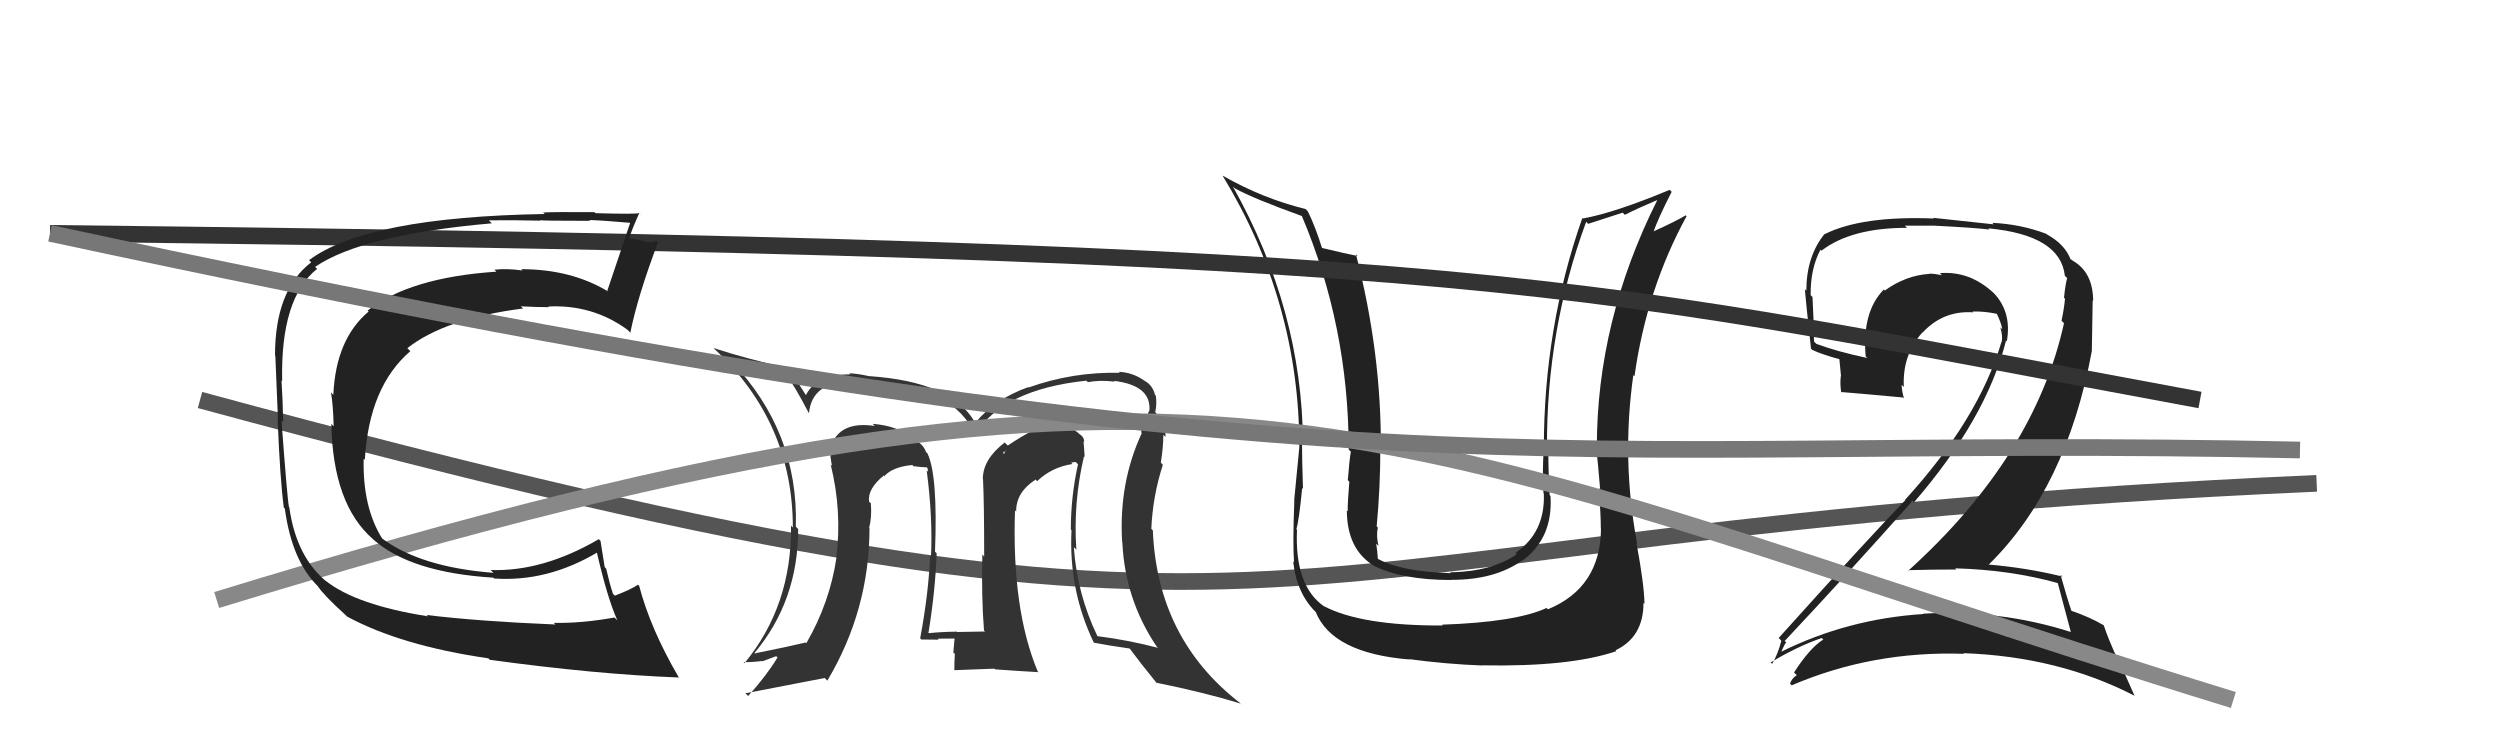
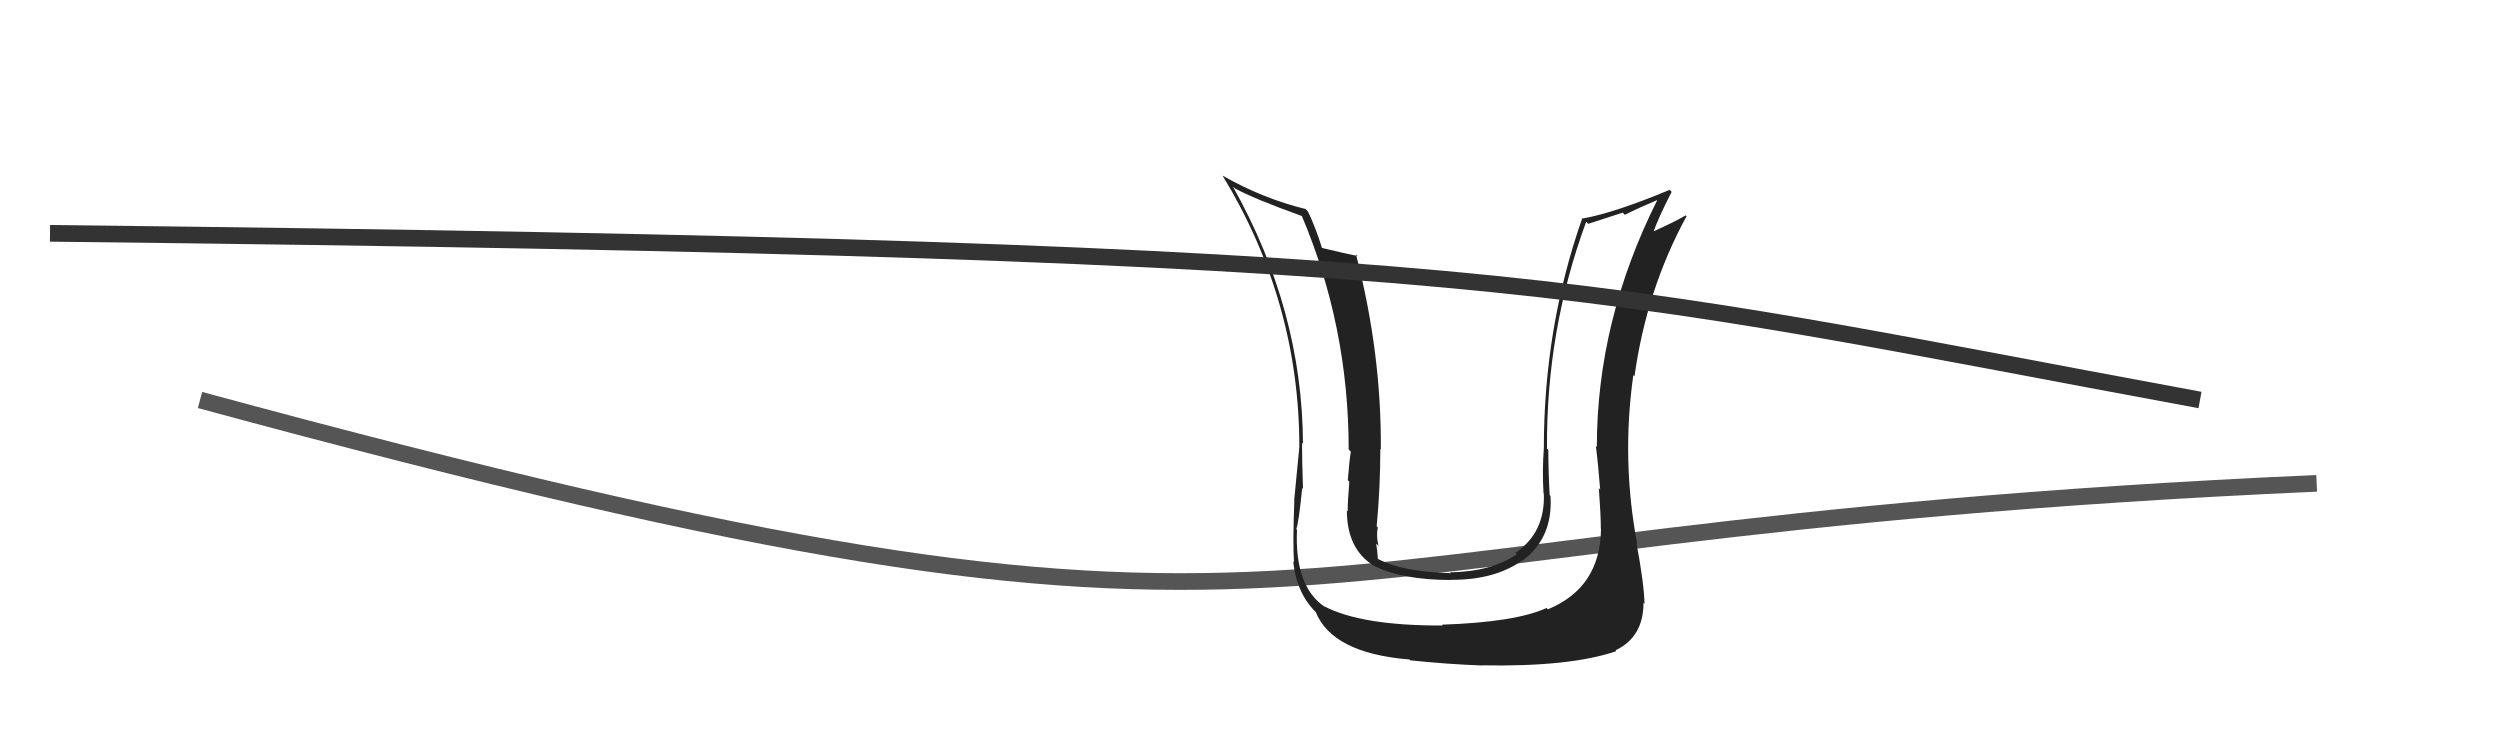
<svg xmlns="http://www.w3.org/2000/svg" width="150" height="44" viewBox="0,0,150,44">
  <path d="M12 24 C82 43,71 32,139 29" stroke="#555" fill="none" />
-   <path fill="#222" d="M95.96 31.61L95.98 31.63L96.06 31.71Q96.03 35.26 92.87 36.56L92.83 36.51L92.79 36.48Q90.94 37.33 86.52 37.48L86.66 37.62L86.57 37.53Q81.68 37.55 79.44 36.37L79.53 36.47L79.44 36.38Q77.67 35.14 77.82 31.79L77.86 31.83L77.78 31.75Q77.94 31.26 78.13 29.28L78.07 29.22L78.18 29.33Q78.12 27.55 78.12 26.56L78.30 26.74L78.18 26.63Q78.14 18.60 73.96 11.17L73.97 11.19L74.09 11.30Q75.19 11.91 78.16 12.98L78.08 12.89L78.09 12.91Q80.92 19.58 80.92 26.96L80.97 27.02L81.05 27.10Q80.96 27.62 80.87 28.80L80.84 28.78L80.96 28.90Q80.86 30.07 80.86 30.68L80.77 30.59L80.81 30.63Q80.82 32.92 82.38 33.91L82.42 33.95L82.40 33.93Q84.11 34.80 87.08 34.80L86.96 34.69L87.07 34.79Q89.70 34.80 91.34 33.62L91.32 33.60L91.36 33.63Q93.19 32.27 93.03 29.76L92.93 29.65L92.98 29.70Q92.90 28.32 92.90 26.99L92.77 26.87L92.82 26.91Q92.77 19.82 95.17 13.31L95.29 13.43L97.36 12.76L97.49 12.89Q98.32 12.47 99.42 12.01L99.54 12.12L99.43 12.02Q95.81 19.25 95.81 26.82L95.72 26.73L95.75 26.76Q95.88 27.73 96.01 29.37L95.90 29.25L95.93 29.28Q96.05 30.91 96.05 31.71ZM98.28 32.68L98.11 32.51L98.23 32.63Q97.28 27.60 98.00 22.50L98.00 22.51L98.07 22.57Q98.80 17.36 101.19 12.98L101.26 13.05L101.14 12.92Q100.57 13.27 99.13 13.92L99.14 13.93L99.18 13.98Q99.50 13.07 100.30 11.51L100.35 11.56L100.18 11.39Q96.87 12.77 94.97 13.11L94.88 13.02L94.94 13.08Q92.63 19.64 92.63 26.92L92.59 26.87L92.63 26.91Q92.53 28.19 92.61 29.60L92.71 29.70L92.63 29.62Q92.72 31.95 90.93 33.17L91.04 33.29L91.01 33.25Q89.51 34.30 86.99 34.34L86.99 34.33L87.05 34.39Q84.15 34.31 82.71 33.55L82.74 33.58L82.67 33.52Q82.65 33.08 82.57 32.62L82.70 32.74L82.71 32.75Q82.56 32.14 82.67 31.65L82.61 31.59L82.60 31.58Q82.82 29.25 82.82 26.93L83.01 27.12L82.85 26.95Q82.89 21.17 81.36 15.27L81.41 15.31L81.46 15.36Q80.70 15.21 79.29 14.87L79.22 14.80L79.33 14.91Q78.92 13.59 78.47 12.68L78.47 12.68L78.33 12.54Q75.76 11.91 73.36 10.54L73.34 10.52L73.35 10.53Q77.96 18.10 77.96 26.82L77.92 26.79L77.96 26.83Q77.81 28.31 77.65 30.02L77.75 30.11L77.66 30.03Q77.56 32.56 77.64 33.74L77.53 33.63L77.59 33.69Q77.81 35.70 79.07 36.84L78.92 36.69L78.94 36.71Q79.93 39.19 84.57 39.57L84.62 39.62L84.55 39.55Q86.80 39.85 88.93 39.93L88.79 39.79L88.92 39.92Q94.20 40.02 96.98 39.07L96.92 39.01L96.93 39.02Q98.61 38.22 98.61 36.17L98.51 36.07L98.67 36.23Q98.65 35.06 98.19 32.59Z" />
-   <path fill="#222" d="M123.40 34.90L123.49 34.99L123.46 34.96Q123.72 35.90 124.25 37.92L124.28 37.95L124.25 37.92Q120.00 36.56 115.39 36.82L115.38 36.82L115.41 36.84Q110.86 37.13 106.86 39.11L106.75 39.00L106.87 39.12Q107.15 38.48 107.19 38.56L107.06 38.44L107.08 38.46Q110.81 34.49 114.73 30.08L114.73 30.08L114.82 30.16Q119.18 25.12 120.36 20.44L120.28 20.36L120.41 20.48Q120.74 18.61 119.47 17.43L119.53 17.49L119.62 17.58Q118.18 16.24 116.39 16.39L116.39 16.39L116.52 16.52Q116.11 16.42 115.77 16.42L115.82 16.47L115.78 16.43Q114.35 16.52 113.09 17.43L112.99 17.34L113.03 17.37Q111.71 18.71 111.94 21.38L112.02 21.46L112.04 21.48Q110.20 21.09 108.98 20.63L108.99 20.64L108.84 20.49Q108.83 19.26 108.75 17.82L108.61 17.68L108.64 17.70Q108.62 16.12 109.23 14.98L109.28 15.03L109.29 15.04Q111.07 13.67 114.42 13.67L114.29 13.54L116.05 13.54L116.05 13.54Q118.41 13.66 119.36 13.77L119.35 13.75L119.30 13.70Q123.62 14.11 123.89 16.54L123.93 16.59L124.03 16.68Q123.92 17.07 123.84 17.87L123.88 17.90L123.90 17.93Q123.84 18.56 123.69 19.24L123.80 19.35L123.84 19.39Q122.08 27.38 114.51 34.23L114.61 34.33L114.48 34.21Q116.00 34.17 117.38 34.17L117.31 34.10L117.31 34.10Q120.63 34.19 123.49 34.99ZM122.86 14.11L122.80 14.05L122.78 14.03Q121.25 13.45 119.54 13.37L119.62 13.46L116.00 13.07L116.04 13.11Q111.69 12.94 109.48 14.05L109.38 13.95L109.47 14.04Q108.38 15.39 108.38 17.45L108.37 17.43L108.29 17.35Q108.35 18.10 108.66 20.92L108.70 20.96L108.73 20.99Q109.33 21.28 110.51 21.59L110.35 21.43L110.46 22.56L110.45 22.56Q110.39 23.00 110.47 23.53L110.55 23.61L110.45 23.52Q111.70 23.62 114.18 23.85L114.27 23.94L114.24 23.91Q114.10 23.43 114.10 23.09L114.15 23.14L114.23 23.22Q114.13 21.29 115.35 19.94L115.33 19.92L115.36 19.95Q116.60 18.62 118.39 18.74L118.38 18.72L118.35 18.69Q119.05 18.67 119.81 18.83L119.87 18.88L119.81 18.83Q120.06 19.34 120.14 19.76L120.18 19.80L120.02 19.64Q120.18 20.18 120.10 20.52L120.15 20.57L120.09 20.51Q118.72 25.15 114.30 29.99L114.37 30.06L114.32 30.01Q112.16 32.23 106.72 38.28L106.84 38.40L106.88 38.45Q106.67 39.26 106.33 39.83L106.36 39.86L106.24 39.75Q107.78 38.81 109.30 38.28L109.38 38.36L109.40 38.37Q108.60 38.86 107.64 40.35L107.82 40.52L107.81 40.51Q107.52 40.68 107.40 41.02L107.55 41.16L107.50 41.12Q112.36 39.04 117.84 39.23L117.87 39.27L117.80 39.19Q123.51 39.39 128.08 41.75L128.07 41.74L127.15 39.67L127.08 39.61Q126.49 38.33 126.23 37.53L126.09 37.40L126.19 37.50Q125.43 37.04 124.21 36.62L124.31 36.72L124.31 36.72Q124.01 35.85 123.63 34.48L123.80 34.65L123.73 34.59Q121.57 34.06 119.28 33.87L119.19 33.78L119.31 33.89Q123.98 29.32 125.51 21.06L125.51 21.06L125.56 18.03L125.59 18.05Q125.58 16.33 124.36 15.64L124.31 15.59L124.24 15.56L124.19 15.51Q124.23 15.51 124.15 15.51L124.19 15.55L124.26 15.62Q123.92 14.67 122.81 14.06Z" />
+   <path fill="#222" d="M95.96 31.61L95.98 31.63L96.06 31.71Q96.03 35.26 92.87 36.56L92.83 36.51L92.79 36.48Q90.94 37.33 86.52 37.48L86.66 37.62L86.57 37.53Q81.68 37.55 79.44 36.37L79.53 36.47L79.44 36.38Q77.67 35.14 77.82 31.79L77.86 31.83L77.78 31.75Q77.94 31.26 78.13 29.28L78.07 29.22L78.18 29.33Q78.12 27.55 78.12 26.56L78.30 26.74L78.18 26.63Q78.14 18.60 73.96 11.17L73.97 11.19L74.09 11.30Q75.19 11.91 78.16 12.98L78.08 12.89L78.09 12.91Q80.92 19.58 80.92 26.96L80.97 27.02L81.05 27.10Q80.96 27.62 80.87 28.80L80.84 28.78L80.96 28.90Q80.86 30.07 80.86 30.68L80.77 30.59L80.81 30.63Q80.82 32.92 82.38 33.91L82.42 33.95L82.40 33.93Q84.11 34.80 87.08 34.80L86.96 34.69L87.07 34.79Q89.70 34.80 91.34 33.62L91.32 33.60L91.36 33.63Q93.19 32.27 93.03 29.76L92.93 29.65L92.98 29.70Q92.90 28.32 92.90 26.99L92.77 26.87L92.82 26.91Q92.77 19.82 95.17 13.31L95.29 13.43L97.36 12.76L97.49 12.89Q98.32 12.47 99.42 12.01L99.54 12.12L99.43 12.02Q95.81 19.25 95.81 26.82L95.72 26.73L95.75 26.76Q95.88 27.73 96.01 29.37L95.90 29.25L95.93 29.28Q96.05 30.91 96.05 31.71ZM98.28 32.68L98.11 32.51L98.23 32.63Q97.28 27.60 98.00 22.50L98.00 22.51L98.07 22.57Q98.80 17.36 101.19 12.98L101.26 13.05L101.14 12.92Q100.57 13.27 99.13 13.92L99.14 13.93L99.18 13.98Q99.50 13.07 100.30 11.51L100.35 11.56L100.18 11.39Q96.87 12.77 94.97 13.11L94.88 13.02L94.94 13.08Q92.63 19.64 92.63 26.92L92.59 26.87L92.63 26.91Q92.53 28.19 92.61 29.60L92.71 29.70L92.63 29.62Q92.72 31.95 90.93 33.17L91.04 33.29L91.01 33.25Q89.51 34.30 86.99 34.34L86.99 34.33L87.05 34.39Q84.15 34.31 82.71 33.55L82.74 33.58L82.67 33.52Q82.65 33.08 82.57 32.62L82.70 32.74L82.71 32.75Q82.56 32.14 82.67 31.65L82.61 31.59L82.60 31.58Q82.82 29.25 82.82 26.93L83.01 27.12L82.85 26.95Q82.89 21.17 81.36 15.27L81.41 15.31L81.46 15.36Q80.70 15.21 79.29 14.87L79.22 14.80L79.33 14.91Q78.92 13.59 78.47 12.68L78.47 12.68L78.33 12.54Q75.76 11.91 73.36 10.54L73.34 10.52L73.35 10.53Q77.96 18.10 77.96 26.82L77.92 26.79L77.96 26.83Q77.81 28.31 77.65 30.02L77.75 30.11L77.66 30.03Q77.56 32.56 77.64 33.74L77.53 33.63L77.59 33.69Q77.81 35.70 79.07 36.84L78.92 36.69L78.94 36.71Q79.93 39.19 84.57 39.57L84.62 39.62Q86.80 39.85 88.93 39.93L88.79 39.79L88.92 39.92Q94.20 40.02 96.98 39.07L96.92 39.01L96.93 39.02Q98.61 38.22 98.61 36.17L98.51 36.07L98.67 36.23Q98.65 35.06 98.19 32.59Z" />
  <path d="M3 14 C92 15,94 17,132 24" stroke="#333" fill="none" />
-   <path fill="#333" d="M64.99 27.33L64.96 27.31L65.08 27.42Q65.05 26.89 65.01 26.47L65.04 26.51L65.05 26.52Q65.06 26.22 64.75 26.03L64.68 25.96L64.68 25.96Q64.02 25.45 63.14 25.60L63.13 25.59L63.01 25.46Q62.10 25.63 60.47 26.73L60.36 26.63L60.28 26.55Q58.97 27.56 58.97 28.74L59.01 28.78L58.98 28.75Q59.05 30.08 59.05 33.39L58.98 33.31L58.94 33.27Q58.88 35.81 59.04 37.83L59.07 37.86L59.11 37.89Q57.42 37.92 57.42 37.92L57.30 37.80L57.39 37.90Q56.46 37.91 55.73 37.99L55.58 37.84L55.71 37.96Q56.12 35.44 56.20 33.20L56.19 33.19L56.10 33.10Q56.28 28.49 55.64 27.19L55.58 27.14L55.56 27.12Q55.41 26.66 54.84 26.36L54.89 26.41L54.83 26.35Q53.92 25.55 52.36 25.43L52.46 25.54L52.49 25.56Q50.36 25.23 49.83 26.83L49.95 26.95L49.80 26.80Q49.81 27.46 49.92 27.95L49.92 27.95L49.84 27.87Q50.53 30.65 50.18 33.43L50.21 33.45L50.19 33.44Q49.79 36.16 48.38 38.59L48.36 38.57L48.34 38.55Q47.39 38.78 45.30 39.20L45.43 39.33L45.27 39.18Q47.89 36.05 47.89 31.75L47.85 31.70L47.75 31.60Q47.92 25.91 43.88 21.68L43.78 21.58L43.69 21.49Q44.55 21.89 45.50 22.12L45.57 22.19L47.12 22.41L47.12 22.41Q47.64 23.08 48.51 24.75L48.57 24.81L48.54 24.78Q48.72 22.90 51.15 22.86L51.17 22.87L51.23 22.94Q51.27 22.79 52.26 22.86L52.32 22.93L52.39 22.99Q57.33 23.25 58.47 26.07L58.53 26.13L58.49 26.09Q60.16 23.37 65.18 22.84L65.13 22.79L65.27 22.93Q66.00 22.79 66.88 22.90L66.78 22.80L66.82 22.85Q69.12 23.12 68.96 24.68L68.82 24.54L68.94 24.66Q68.72 25.16 68.46 25.93L68.56 26.03L68.51 25.98Q67.11 28.99 67.33 32.53L67.38 32.58L67.34 32.54Q67.50 35.97 69.40 38.79L69.39 38.78L69.48 38.87Q67.68 38.40 65.86 38.17L65.92 38.24L65.84 38.16Q64.62 35.61 64.43 32.83L64.55 32.95L64.58 32.97Q64.39 30.12 65.04 27.38ZM65.72 38.65L65.69 38.62L65.63 38.56Q66.44 38.72 67.77 38.91L67.81 38.94L67.78 38.91Q68.29 39.61 69.43 41.02L69.41 41.00L69.37 40.96Q72.32 41.56 74.42 42.21L74.54 42.32L74.38 42.16Q69.44 38.33 69.17 31.82L69.14 31.79L69.08 31.73Q69.16 29.79 69.77 27.89L69.71 27.82L69.65 27.76Q69.80 26.82 69.80 26.09L69.80 26.09L69.93 26.22Q69.95 25.33 69.34 24.76L69.26 24.67L69.37 24.75L69.32 24.70Q69.42 24.23 69.35 23.74L69.20 23.59L69.30 23.68Q69.16 23.13 68.70 22.86L68.76 22.92L68.72 22.88Q67.99 22.34 67.12 22.31L67.08 22.27L67.19 22.37Q64.38 22.30 61.71 23.25L61.60 23.15L61.69 23.23Q59.72 23.93 58.54 25.34L58.59 25.39L58.43 25.23Q57.03 22.91 52.19 22.57L52.10 22.48L52.20 22.58Q51.38 22.40 50.96 22.40L51.08 22.53L51.02 22.46Q48.96 22.46 48.35 23.72L48.45 23.81L48.37 23.73Q48.04 23.21 47.35 22.14L47.32 22.12L47.30 22.09Q44.79 21.53 42.81 20.88L42.90 20.97L42.90 20.97Q47.57 25.36 47.57 31.65L47.52 31.60L47.46 31.54Q47.52 36.33 44.67 39.79L44.61 39.73L44.61 39.73Q45.22 39.73 45.72 39.66L45.74 39.68L46.57 39.37L46.65 39.45Q45.99 40.54 44.89 41.76L44.79 41.66L44.72 41.60Q46.36 41.29 49.48 40.68L49.64 40.84L49.64 40.84Q52.17 36.59 52.17 31.68L52.31 31.82L52.15 31.66Q52.32 31.04 52.25 30.20L52.15 30.10L52.14 30.09Q52.05 29.32 53.04 28.52L53.01 28.49L53.10 28.61L53.06 28.57Q53.56 28.01 54.74 27.90L54.90 28.06L54.82 27.97Q55.31 28.04 55.61 28.04L55.65 28.09L55.69 28.31L55.60 28.22Q55.97 31.03 55.86 33.39L55.87 33.40L55.81 33.34Q55.71 35.64 55.21 38.30L55.17 38.26L55.28 38.37Q56.32 38.38 56.32 38.38L56.21 38.27L56.26 38.32Q57.69 38.31 57.35 38.31L57.25 38.20L57.28 38.24Q57.24 38.69 57.20 39.15L57.23 39.18L57.29 39.23Q57.26 39.71 57.26 40.20L57.27 40.21L59.66 40.12L59.70 40.16Q61.05 40.26 62.31 40.33L62.19 40.22L62.27 40.30Q60.70 36.56 60.90 30.62L60.95 30.67L60.97 30.70Q60.95 29.54 62.13 28.78L62.05 28.69L62.23 28.87Q63.10 28.03 64.35 27.84L64.27 27.75L64.54 27.72L64.68 27.86Q64.25 29.79 64.25 31.77L64.18 31.70L64.29 31.81Q64.11 35.40 65.63 38.56ZM60.23 27.15L60.34 27.03L60.23 27.26L60.17 27.08Z" />
-   <path d="M13 36 C75 17,82 26,134 42" stroke="#888" fill="none" />
-   <path fill="#222" d="M25.58 36.88L25.54 36.84L25.68 36.98Q21.38 36.30 19.56 34.86L19.67 34.97L19.67 34.96Q17.78 33.46 17.36 30.45L17.29 30.38L17.34 30.43Q17.24 29.98 16.89 25.23L16.96 25.29L16.99 25.33Q16.97 24.08 16.89 22.82L16.88 22.82L16.93 22.87Q16.82 17.88 19.03 16.13L18.97 16.08L18.91 16.01Q21.74 14.08 29.51 13.40L29.35 13.24L29.33 13.22Q30.80 13.20 32.43 13.24L32.38 13.18L32.40 13.21Q32.44 13.25 35.41 13.25L35.45 13.28L35.36 13.20Q36.23 13.23 37.94 13.38L37.96 13.40L37.84 13.28Q37.47 14.36 36.44 17.44L36.44 17.44L36.49 17.49Q34.27 16.15 31.27 16.15L31.31 16.19L31.35 16.23Q30.46 16.10 29.66 16.18L29.68 16.19L29.78 16.30Q24.57 16.65 22.06 18.63L22.03 18.60L22.12 18.69Q20.15 20.34 20.00 23.69L19.99 23.68L19.86 23.54Q19.99 24.32 20.02 25.58L19.89 25.44L19.88 25.43Q19.97 30.25 22.37 32.34L22.56 32.53L22.39 32.36Q24.61 34.35 29.60 34.66L29.54 34.60L29.65 34.71Q32.84 34.93 35.85 33.14L35.78 33.07L35.80 33.09Q36.43 35.85 37.04 37.22L37.07 37.25L36.87 37.05Q34.86 37.41 33.23 37.37L33.26 37.41L33.33 37.47Q28.72 37.28 25.60 36.90ZM40.64 40.56L40.81 40.73L40.72 40.63Q39.03 37.74 38.35 35.15L38.21 35.01L38.28 35.08Q37.88 35.36 36.89 35.74L36.80 35.65L36.78 35.64Q36.56 34.96 36.37 34.12L36.28 34.02L36.03 32.45L35.93 32.35Q32.56 34.31 29.44 34.20L29.62 34.38L29.61 34.37Q25.21 34.03 22.89 32.28L22.89 32.29L22.96 32.36Q21.75 30.46 21.82 27.53L21.86 27.56L21.89 27.59Q22.14 23.20 24.62 21.07L24.52 20.97L24.44 20.89Q26.70 19.11 31.38 18.51L31.37 18.49L31.25 18.38Q32.21 18.43 32.94 18.43L32.78 18.27L32.90 18.39Q35.55 18.26 37.64 19.78L37.83 19.97L37.82 19.96Q38.26 17.77 39.48 14.54L39.52 14.58L39.37 14.43Q39.24 14.56 38.69 14.51L38.65 14.48L38.62 14.45Q37.99 14.31 37.72 14.31L37.85 14.44L37.74 14.33Q37.91 13.77 38.36 12.78L38.54 12.95L38.37 12.78Q38.22 12.86 35.73 12.79L35.77 12.83L35.67 12.73Q33.23 12.71 32.59 12.75L32.49 12.65L32.68 12.84Q22.01 13.02 18.54 15.61L18.56 15.62L18.67 15.74Q16.50 17.41 16.50 21.33L16.70 21.53L16.52 21.35Q16.57 22.50 16.68 25.20L16.81 25.33L16.66 25.18Q16.80 28.75 17.03 30.46L17.01 30.44L17.09 30.52Q17.52 33.69 19.11 35.21L19.03 35.13L19.05 35.15Q19.44 35.73 20.70 36.87L20.74 36.91L20.82 36.99Q24.05 38.74 29.30 39.50L29.39 39.59L29.40 39.59Q35.75 40.46 40.73 40.65Z" />
-   <path d="M3 14 C82 31,92 26,138 27" stroke="#777" fill="none" />
</svg>